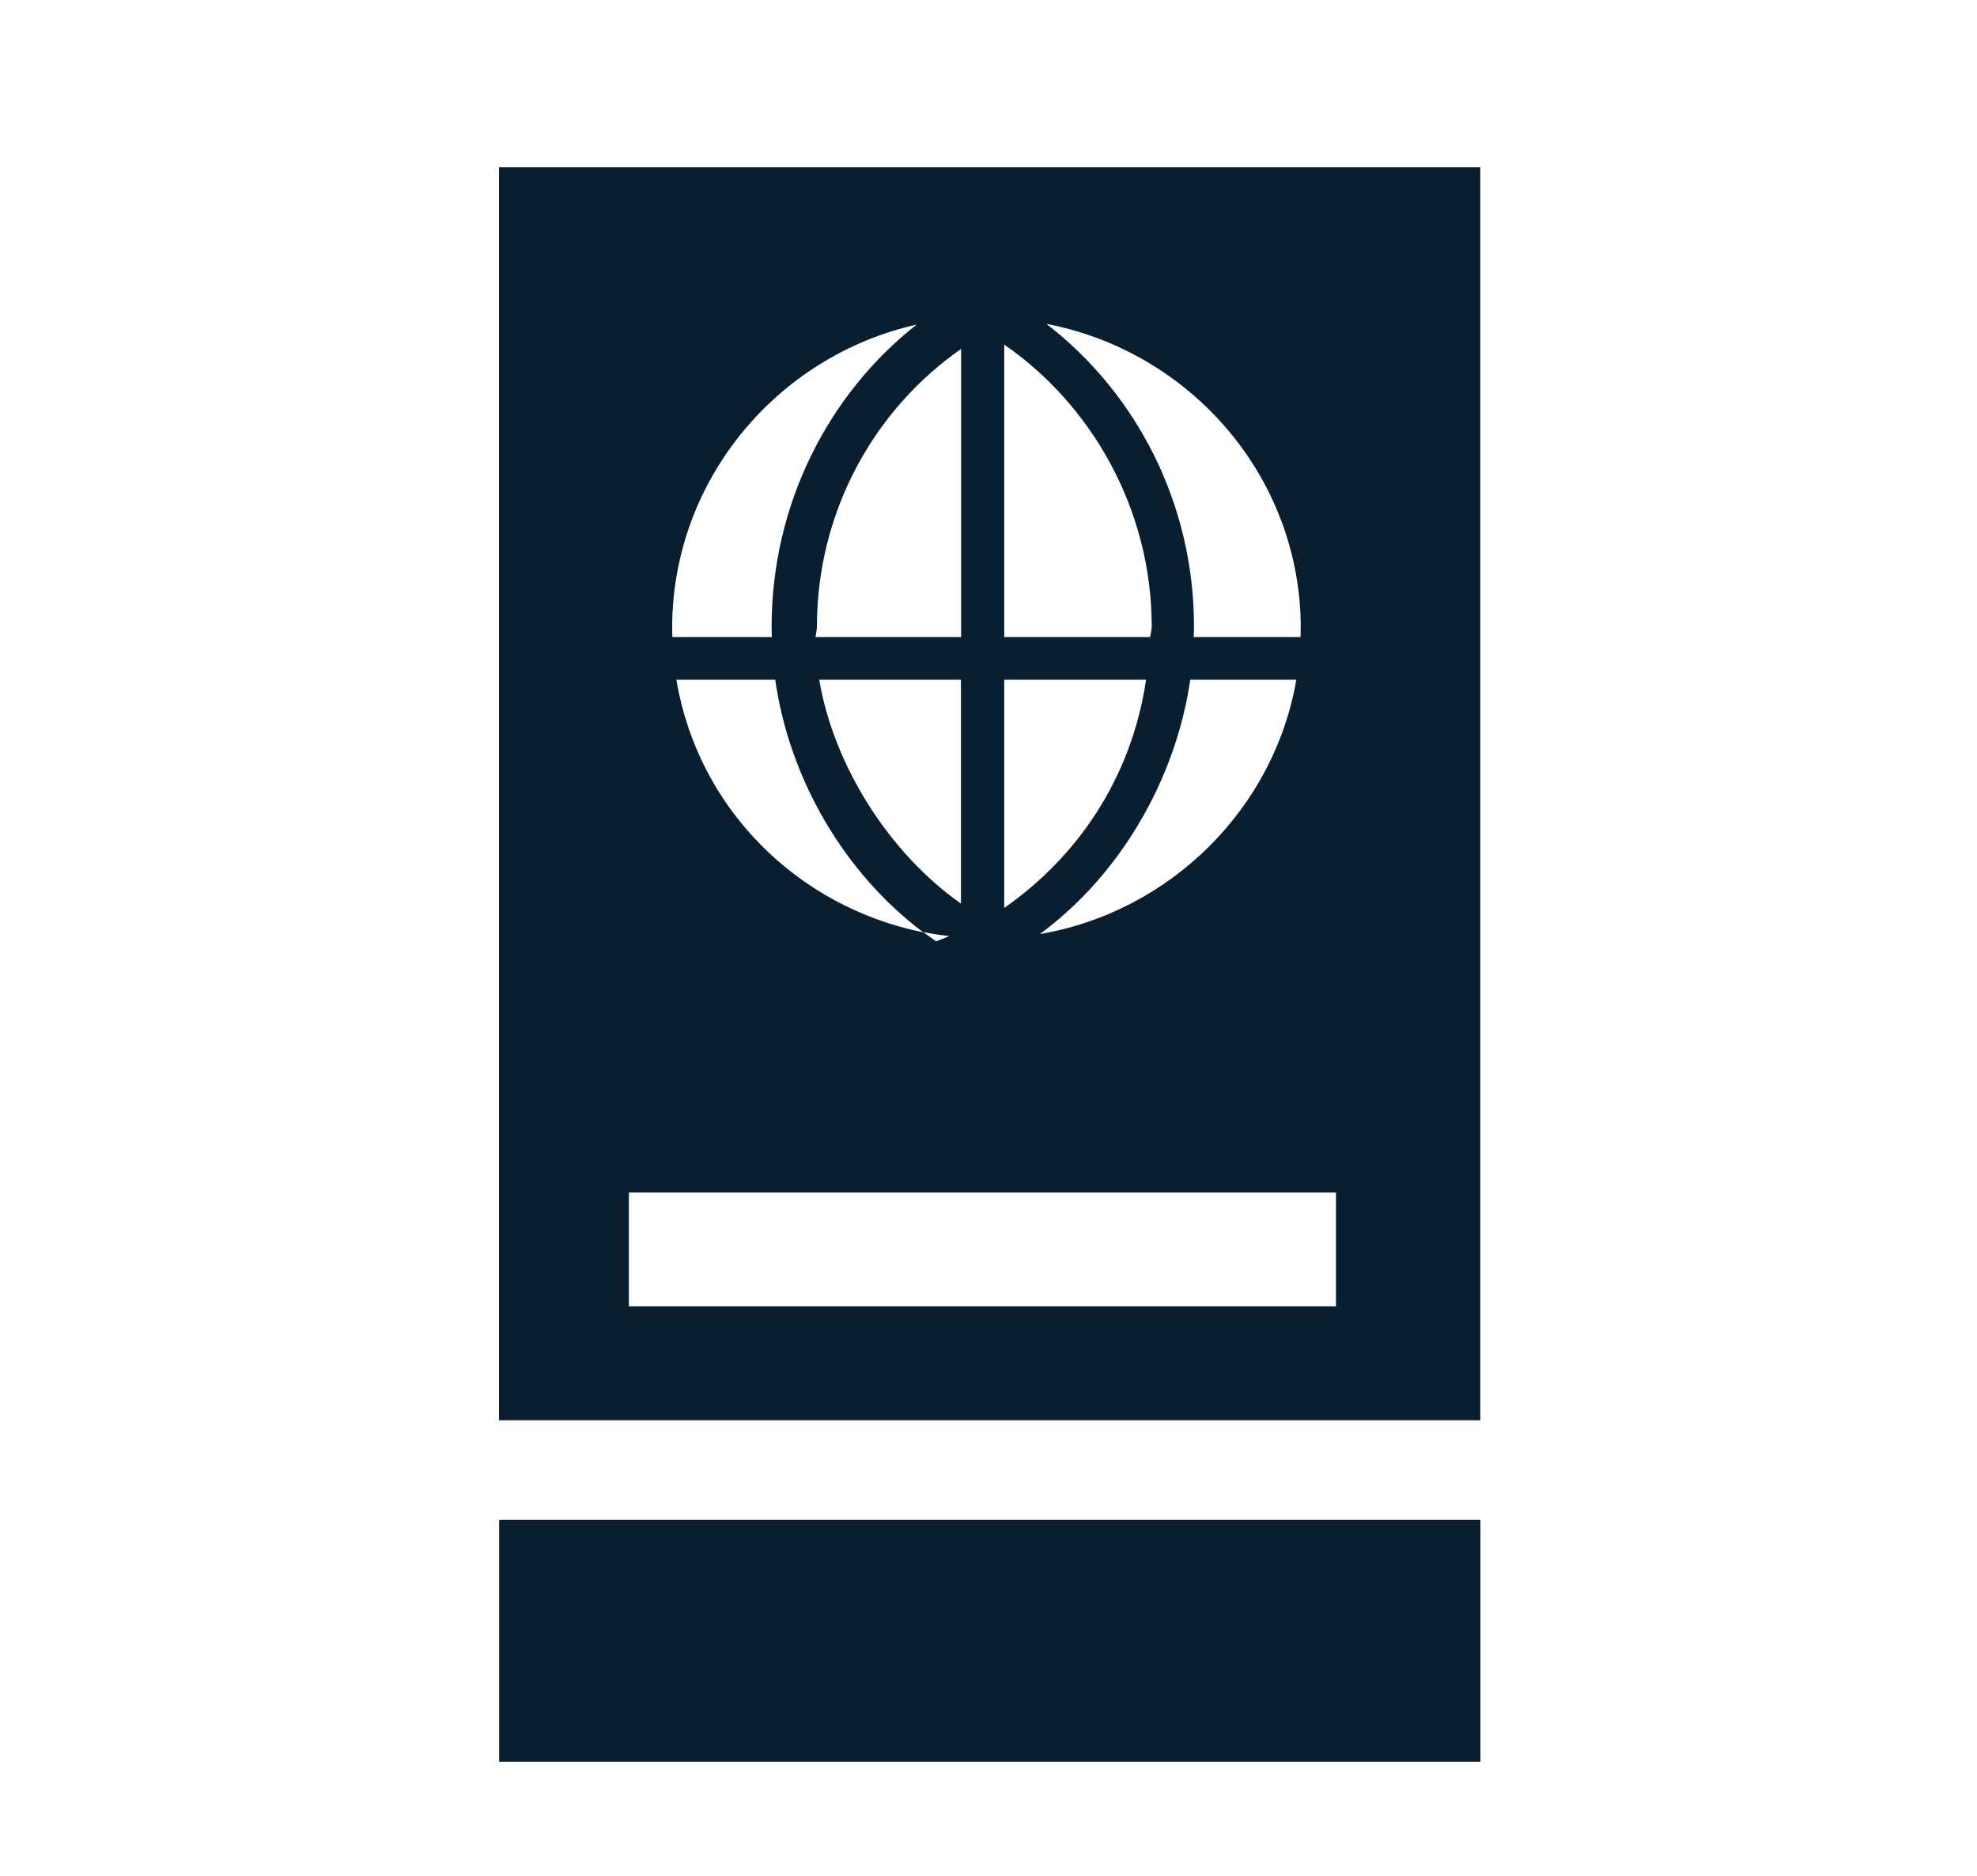
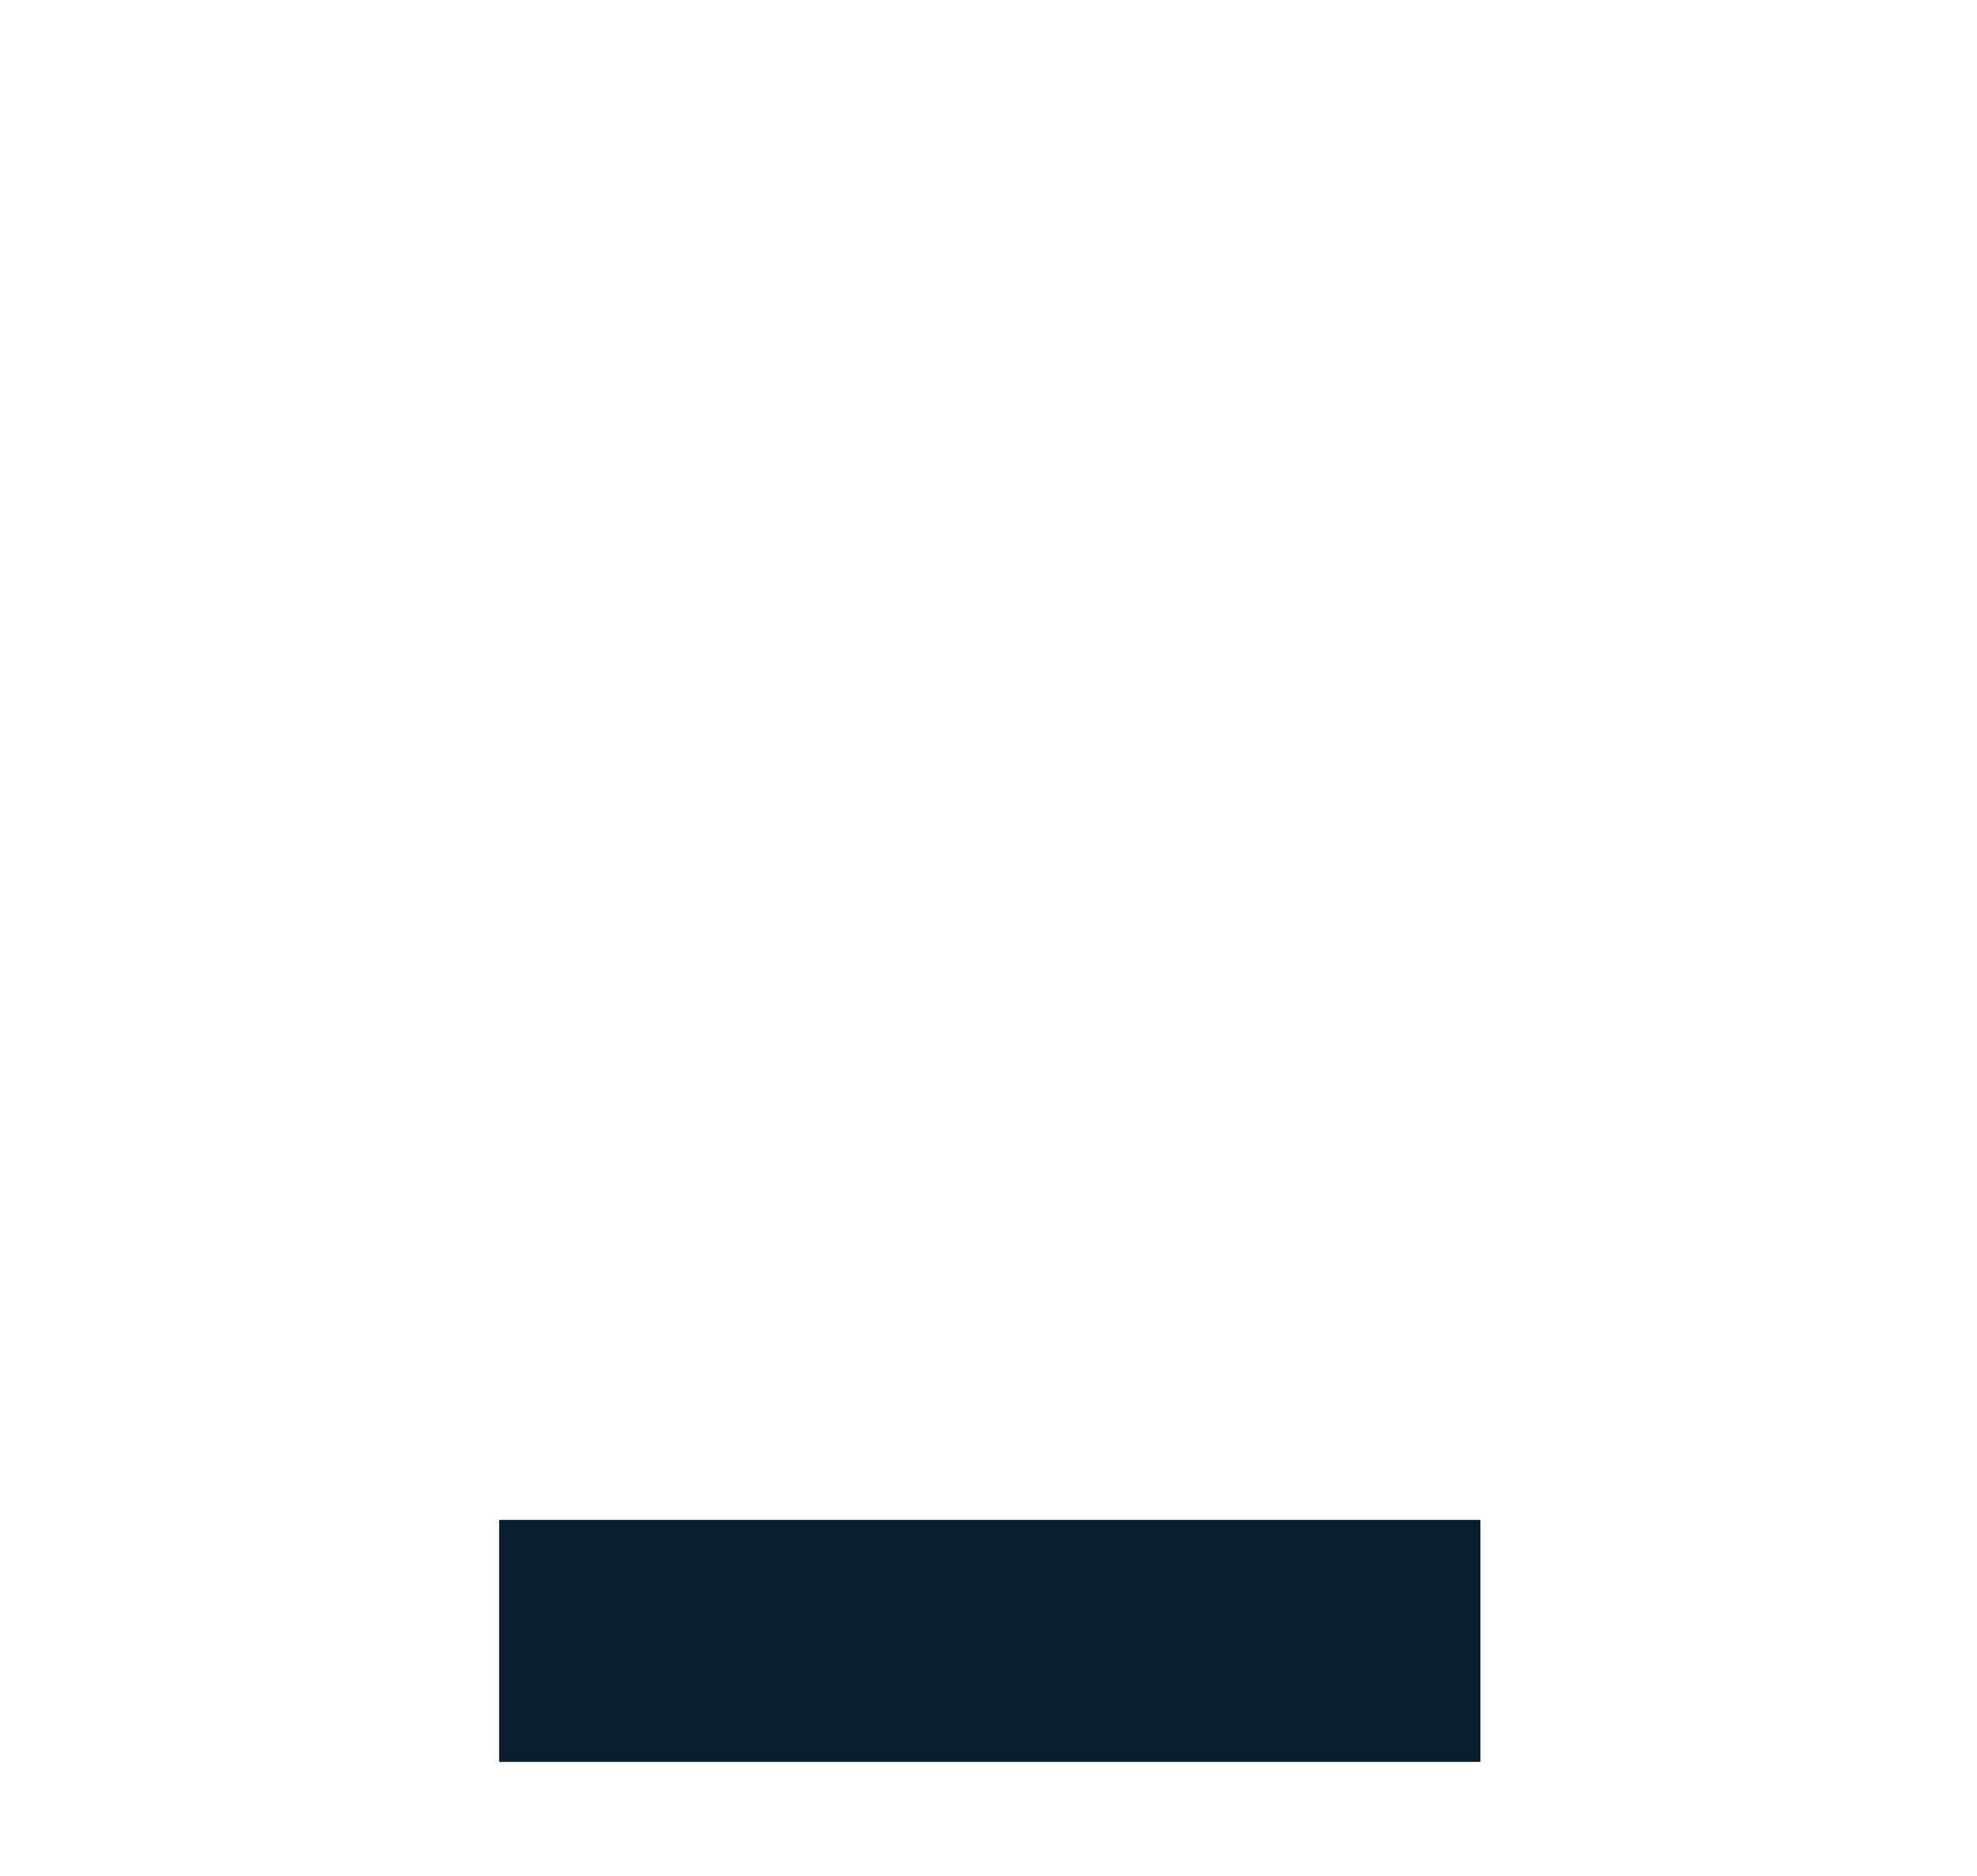
<svg xmlns="http://www.w3.org/2000/svg" viewBox="0 0 137 130">
  <g id="a" />
  <g id="b" />
  <g id="c">
    <g>
      <rect x="34.59" y="105.31" width="68" height="16.77" fill="#091f2f" />
-       <path d="M34.58,11.58V98.41H102.58V11.58H34.58Zm55.55,31.96c0,.19,0,.6-.01,.6h-7.4s.02-.49,.02-.72c0-8.57-4.02-16.2-10.23-20.98,10.03,1.92,17.63,10.65,17.63,21.1Zm-.3,3.56c-1.52,8.88-8.69,16.07-17.77,17.62,5.54-4.07,9.42-10.71,10.42-17.62h7.35Zm-20.24-23.22c6,4.13,10.22,11.35,10.22,19.54,0,.23-.11,.72-.12,.72h-10.1V23.88Zm0,23.22h9.83c-1.03,6.91-4.83,12.32-9.83,15.81v-15.81Zm-12.82,0h9.82v15.51c-5-3.52-8.82-9.59-9.82-15.51Zm9.01,17.76c-.3,.13-.6,.25-.91,.36-.3-.21-.6-.42-.9-.64,.59,.12,1.2,.21,1.8,.28Zm-1.8-.26c-8.76-1.77-15.62-8.62-17.11-17.5h6.85c.99,6.91,4.81,13.42,10.26,17.5Zm-7.47-20.46s.1-.49,.1-.72c0-7.99,3.99-15.07,9.99-19.24v19.96h-10.09Zm7.01-21.65c-6.1,4.79-10.05,12.44-10.05,20.93,0,.23,.01,.72,.02,.72h-6.9s-.01-.44-.01-.64c0-10.21,7.26-18.84,16.95-21.01Zm29.08,68.02H43.58v-7.89h49v7.89Z" fill="#091f2f" />
    </g>
  </g>
</svg>